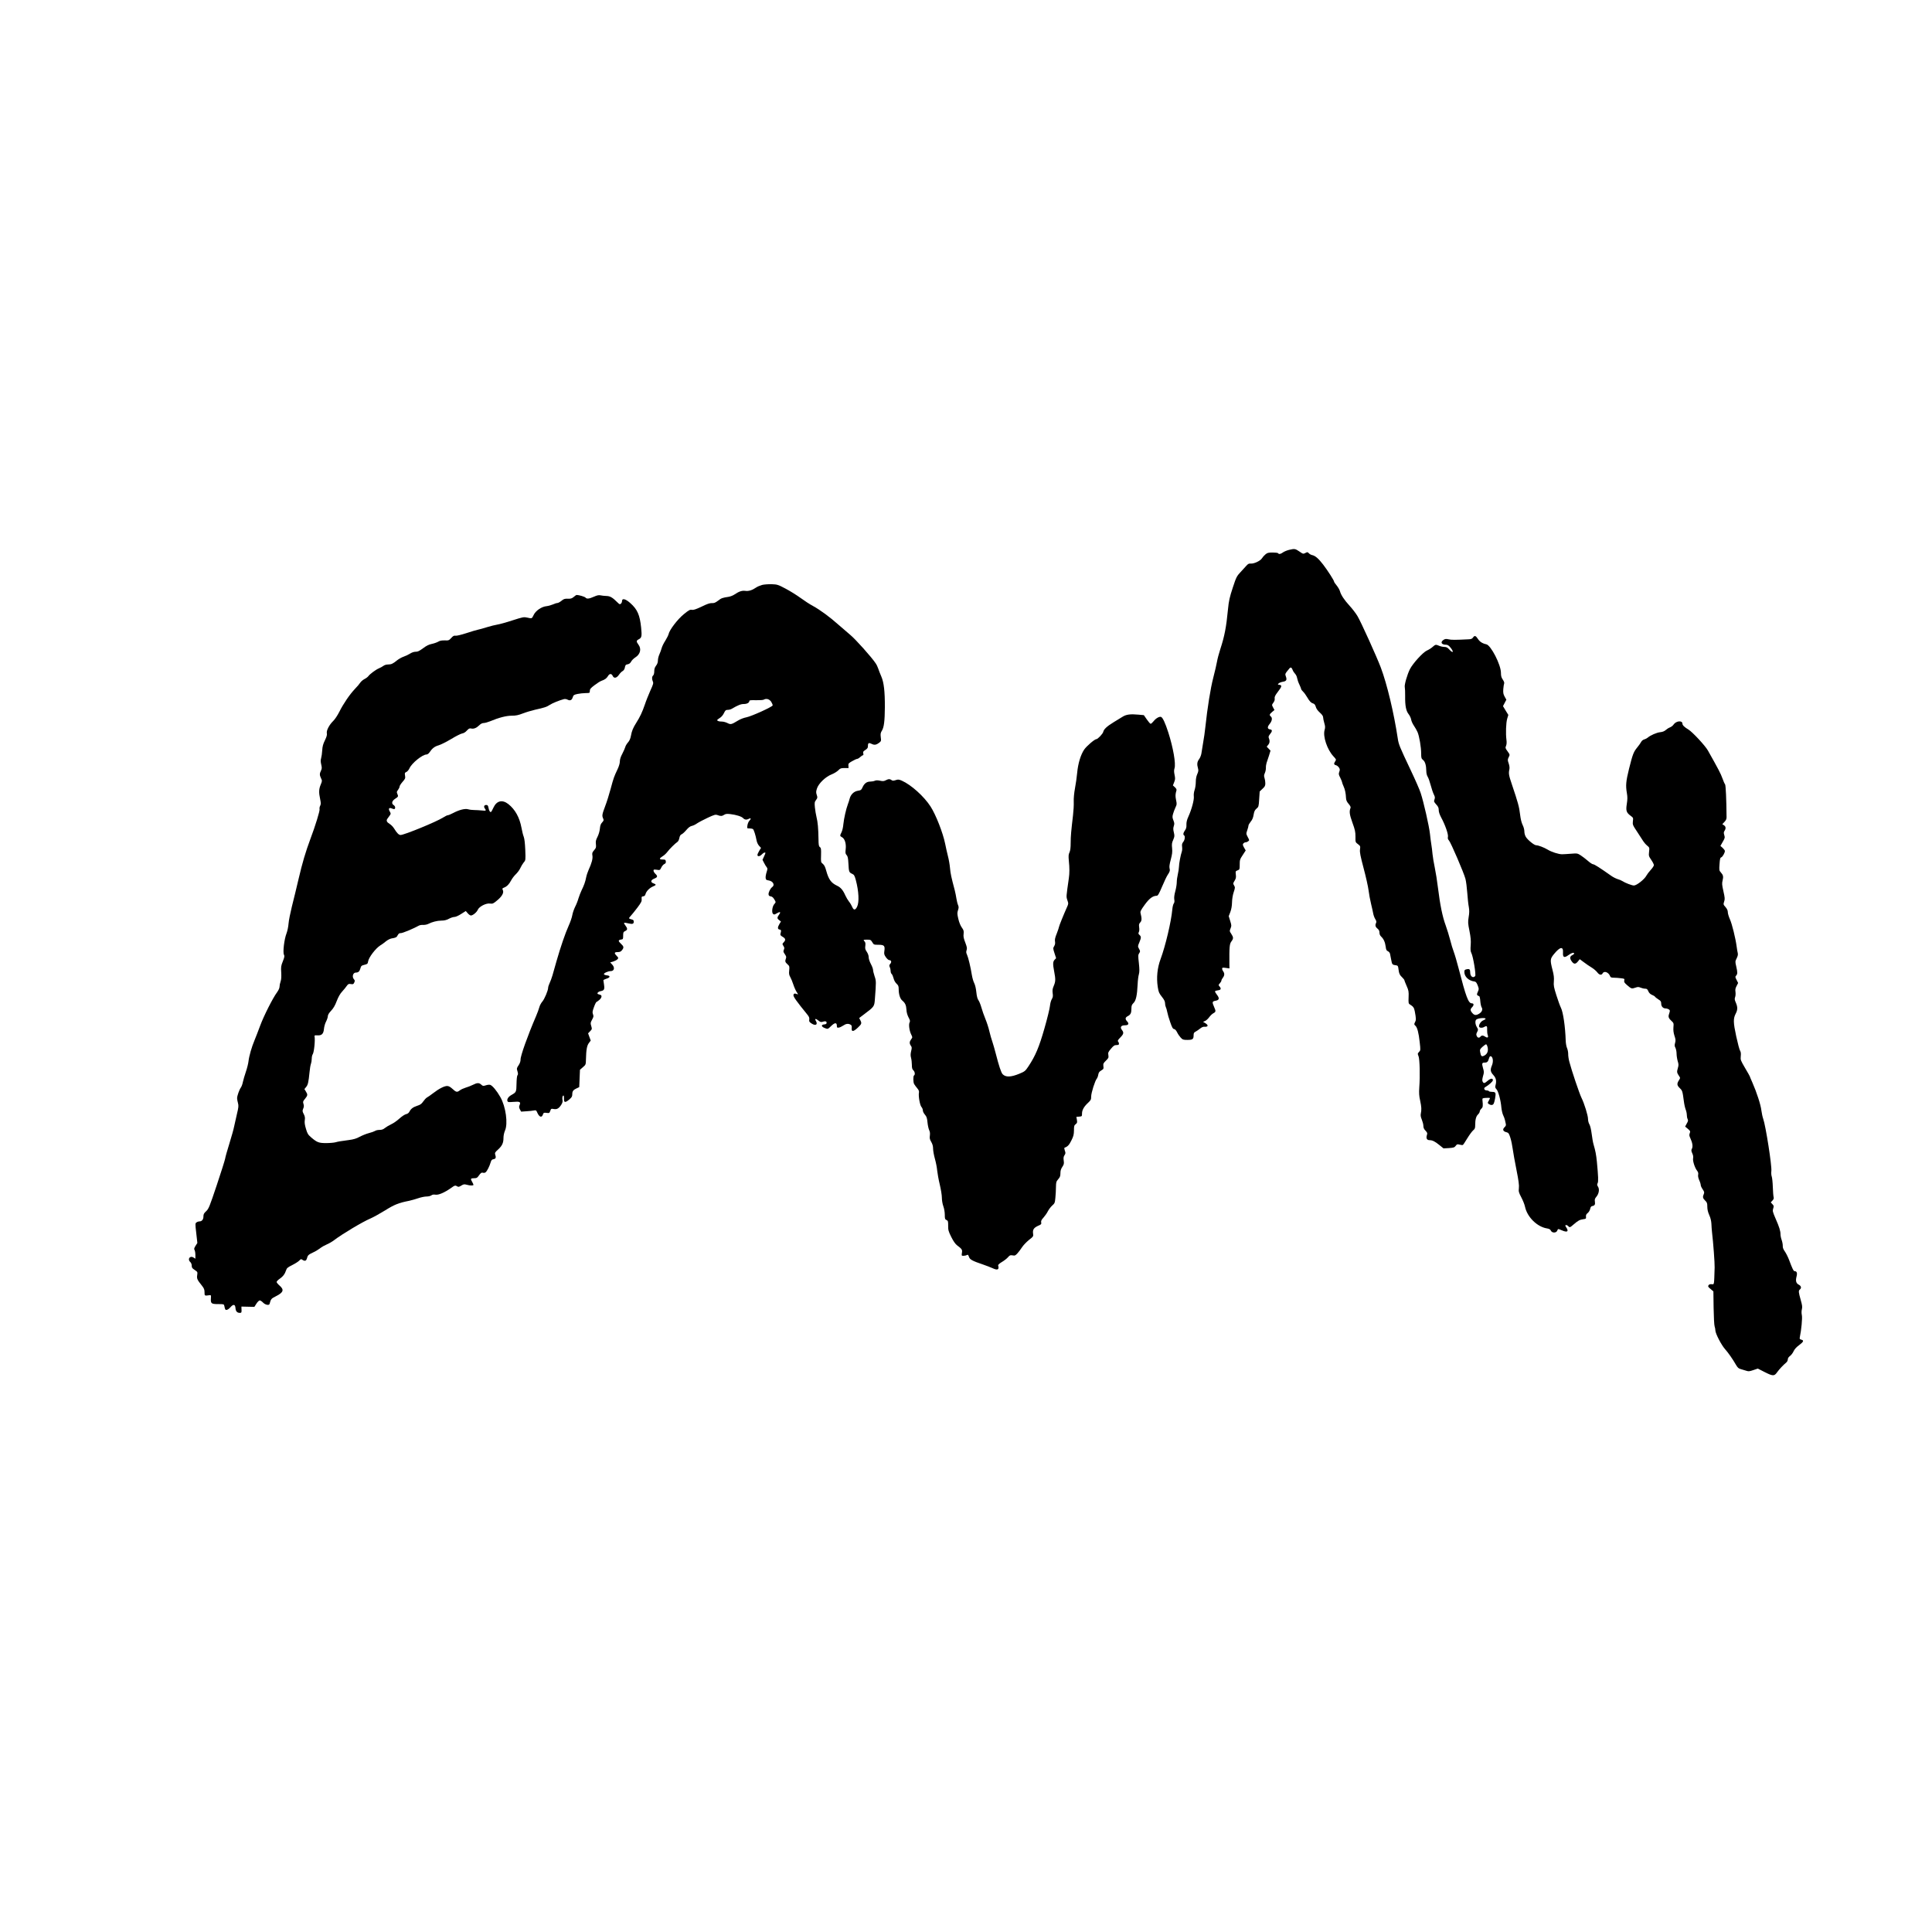
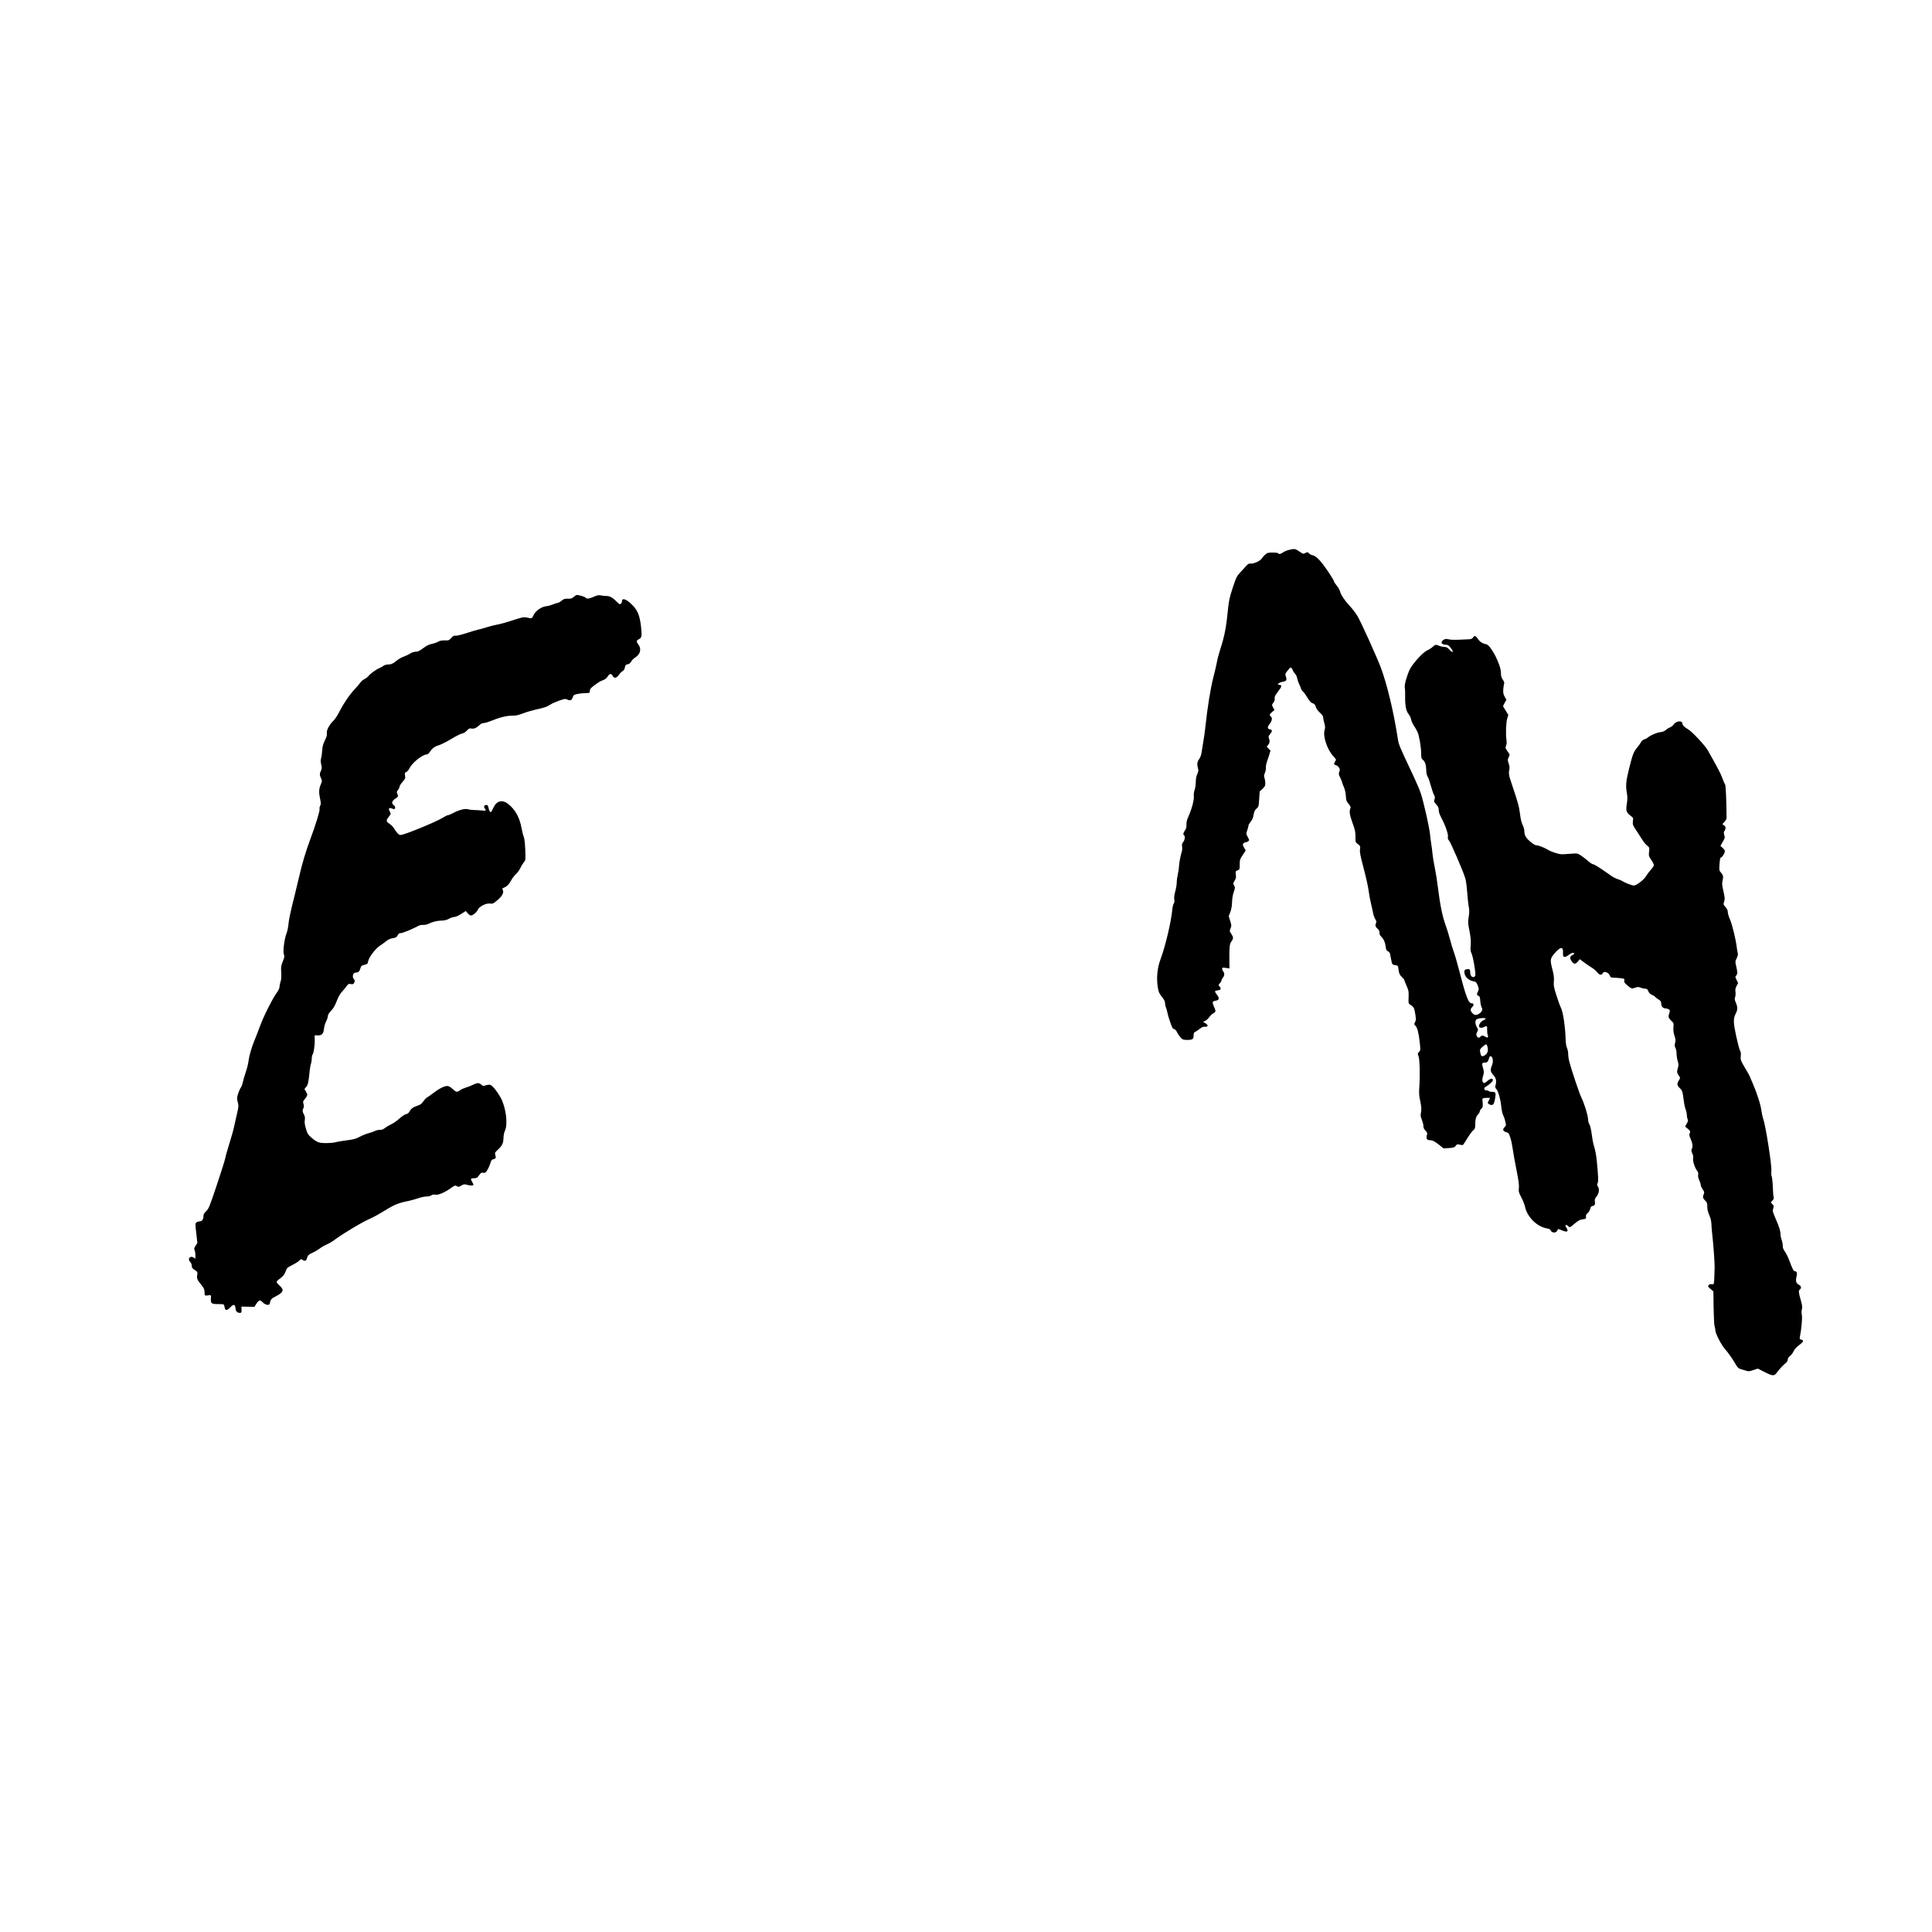
<svg xmlns="http://www.w3.org/2000/svg" version="1.0" width="100mm" height="100mm" viewBox="0 0 2640 1488" preserveAspectRatio="xMidYMid meet">
  <g transform="translate(0,1488) scale(0.1,-0.1)" fill="#000000" stroke="none">
    <path d="M17614 13126 c-28 -7 -65 -22 -82 -34 -32 -24 -57 -28 -67 -12 -3 6 -37 10 -75 10 -59 0 -73 -4 -99 -26 -17 -14 -38 -38 -47 -53 -20 -34 -108 -76 -152 -72 -28 2 -39 -4 -65 -34 -18 -21 -51 -57 -75 -82 -52 -55 -60 -71 -105 -208 -45 -136 -56 -186 -67 -300 -24 -248 -47 -367 -105 -545 -19 -58 -39 -134 -45 -170 -6 -36 -29 -135 -51 -220 -38 -146 -80 -409 -109 -680 -6 -58 -19 -152 -30 -210 -10 -58 -21 -125 -24 -149 -4 -23 -18 -58 -31 -75 -27 -35 -31 -70 -15 -125 8 -27 6 -43 -10 -79 -13 -29 -20 -67 -20 -106 0 -35 -7 -84 -16 -110 -10 -29 -14 -63 -11 -88 6 -46 -29 -177 -74 -276 -21 -46 -28 -78 -27 -111 2 -35 -4 -55 -20 -78 -24 -33 -28 -58 -12 -68 17 -11 11 -61 -11 -89 -17 -21 -20 -36 -16 -68 3 -22 1 -52 -4 -65 -15 -41 -39 -165 -39 -208 -1 -22 -7 -67 -15 -100 -8 -33 -15 -83 -15 -110 0 -28 -9 -83 -20 -123 -13 -48 -18 -86 -14 -112 5 -27 2 -45 -7 -56 -8 -10 -17 -47 -20 -83 -15 -165 -94 -499 -160 -676 -45 -121 -58 -253 -39 -380 11 -70 17 -86 56 -135 32 -40 44 -65 44 -89 0 -18 5 -41 10 -51 6 -11 15 -42 20 -69 5 -28 23 -90 41 -140 25 -72 35 -90 53 -93 13 -2 28 -18 41 -45 11 -23 34 -56 50 -73 26 -27 35 -30 90 -30 71 0 85 10 85 62 0 31 5 40 29 52 16 9 43 27 60 41 17 15 41 26 53 25 58 -5 66 19 18 49 l-31 18 28 12 c15 6 41 30 56 51 16 22 42 47 58 55 34 18 35 29 9 86 -29 65 -26 76 19 84 52 9 58 33 20 82 -16 20 -28 41 -26 47 2 6 20 12 40 14 41 4 48 23 20 54 -15 17 -15 20 5 41 12 13 22 30 22 38 0 8 9 25 20 39 23 30 25 59 5 86 -8 10 -15 27 -15 37 0 15 6 17 50 11 l50 -7 -1 54 c-2 237 2 281 27 314 30 40 30 56 -1 104 -24 36 -25 39 -10 75 14 34 14 41 -5 102 l-20 65 22 57 c14 38 22 82 23 132 1 45 10 101 23 139 20 60 20 66 5 92 -15 25 -15 29 7 64 18 29 22 46 17 84 -5 45 -4 48 24 58 28 11 29 13 29 79 0 62 3 73 41 130 l41 63 -23 40 c-18 33 -20 43 -9 56 7 8 20 15 29 15 10 0 26 6 36 14 19 13 18 15 -5 58 -23 44 -23 46 -7 93 10 27 17 56 17 65 0 8 14 32 30 52 22 26 34 55 40 95 8 46 16 63 39 83 29 24 31 29 37 130 l7 105 38 36 c33 30 39 42 39 76 0 22 -5 54 -11 72 -9 26 -8 40 5 69 9 20 15 53 14 72 -1 19 4 49 9 65 6 17 21 61 33 99 l21 69 -26 27 -26 27 22 27 c21 26 22 57 5 97 -5 10 2 27 18 47 32 37 33 60 5 64 -42 6 -45 32 -11 74 35 42 41 84 17 104 -22 18 -19 30 18 61 l32 27 -19 35 c-18 35 -18 35 4 65 15 21 21 39 18 57 -4 21 5 41 43 91 56 72 60 91 22 96 -25 3 -26 4 -11 19 9 9 35 19 58 23 48 8 58 25 41 72 -13 36 -14 35 50 112 16 19 31 10 43 -24 6 -16 21 -39 33 -51 12 -12 25 -39 28 -60 4 -21 17 -61 31 -88 13 -28 24 -55 24 -61 0 -6 12 -21 26 -35 14 -13 39 -47 55 -75 33 -57 53 -78 86 -88 15 -5 26 -20 33 -45 6 -24 26 -52 55 -78 30 -27 45 -48 45 -65 0 -13 7 -48 16 -78 13 -44 14 -61 4 -96 -25 -87 35 -266 120 -358 40 -43 41 -46 26 -68 -22 -32 -20 -47 8 -54 14 -3 33 -18 42 -32 14 -21 15 -31 5 -58 -11 -29 -9 -39 14 -83 14 -28 25 -56 25 -63 0 -6 9 -30 19 -52 20 -43 31 -95 34 -162 2 -30 11 -50 35 -78 22 -25 31 -44 27 -55 -20 -49 -15 -89 25 -201 36 -99 42 -126 42 -192 -1 -76 -1 -77 34 -103 33 -25 34 -29 28 -73 -5 -38 5 -87 50 -258 31 -116 61 -251 67 -300 6 -49 21 -132 34 -184 13 -52 26 -113 30 -135 4 -22 16 -55 27 -73 17 -27 19 -38 10 -58 -14 -29 -6 -53 25 -77 16 -13 23 -29 23 -51 0 -22 8 -40 24 -55 33 -31 53 -75 61 -137 5 -41 11 -54 30 -62 14 -6 26 -22 29 -34 2 -13 10 -51 17 -86 12 -65 13 -65 74 -74 16 -3 21 -13 25 -53 7 -57 17 -80 54 -114 14 -14 26 -29 26 -34 0 -5 14 -40 31 -79 28 -63 30 -78 27 -155 -3 -75 -1 -87 16 -97 46 -28 59 -45 68 -92 19 -102 20 -121 4 -151 -14 -29 -14 -32 5 -49 26 -24 45 -96 59 -227 12 -106 12 -109 -10 -132 -20 -21 -20 -25 -6 -58 16 -40 22 -269 10 -427 -5 -76 -3 -114 12 -180 19 -89 20 -123 9 -178 -5 -23 -1 -46 14 -82 11 -27 21 -65 21 -84 0 -26 8 -45 29 -66 26 -28 28 -34 18 -65 -12 -41 2 -65 39 -65 37 0 72 -17 132 -66 l57 -46 74 4 c65 5 76 8 93 31 17 23 22 24 53 16 20 -6 39 -7 45 -4 5 3 32 43 60 90 28 46 64 95 79 108 25 20 29 32 29 71 0 77 12 122 38 147 13 12 24 31 24 40 0 10 10 28 22 39 22 21 24 34 15 120 -2 23 1 25 51 28 28 2 52 0 52 -3 0 -4 -8 -20 -17 -37 -17 -28 -17 -30 1 -44 24 -17 50 -18 63 -1 15 19 35 125 28 147 -5 15 -15 20 -45 20 -21 0 -42 4 -45 10 -3 6 -17 10 -31 10 -31 0 -44 30 -20 44 56 33 106 79 106 96 0 30 -34 25 -73 -10 -41 -35 -53 -37 -67 -10 -8 15 -6 34 5 75 15 50 15 60 0 110 -18 64 -15 75 24 75 32 0 46 13 56 53 9 36 25 44 42 22 17 -25 17 -74 -2 -118 -23 -56 -19 -83 21 -127 38 -41 46 -81 29 -143 -6 -22 -3 -33 14 -51 25 -26 59 -152 67 -251 4 -38 15 -86 25 -105 9 -19 20 -47 23 -62 3 -16 9 -40 12 -54 5 -18 1 -30 -15 -45 -35 -33 -24 -60 30 -72 22 -6 30 -18 48 -75 12 -37 26 -106 32 -153 6 -46 29 -174 51 -284 30 -150 38 -213 33 -251 -5 -46 -2 -58 33 -125 22 -41 45 -99 51 -129 30 -141 166 -275 301 -296 30 -5 45 -13 52 -30 16 -35 75 -34 88 1 10 25 10 25 47 9 61 -27 93 -30 93 -8 0 11 -7 28 -15 38 -8 11 -15 23 -15 28 0 14 27 9 40 -7 18 -21 24 -20 75 25 59 51 81 63 130 70 37 5 40 7 37 34 -2 22 3 35 23 50 15 12 30 37 34 56 4 23 13 36 26 39 36 6 45 21 39 60 -5 31 -1 43 21 69 34 41 44 102 21 137 -13 20 -14 30 -5 47 12 22 9 93 -10 293 -10 100 -20 150 -45 235 -8 25 -19 90 -26 145 -8 61 -20 112 -31 131 -11 17 -19 50 -19 73 0 48 -51 213 -90 291 -28 57 -135 374 -165 490 -10 36 -17 85 -16 109 0 24 -7 60 -16 80 -9 20 -17 65 -18 101 -6 191 -35 392 -67 453 -11 22 -38 96 -60 166 -35 110 -40 134 -35 191 4 50 0 87 -19 159 -34 132 -32 149 20 213 84 103 130 110 124 20 -4 -65 17 -75 73 -34 42 32 79 42 79 22 0 -6 -11 -15 -24 -21 -34 -16 -38 -43 -12 -81 30 -45 54 -47 86 -8 l27 33 54 -40 c30 -23 77 -55 105 -72 29 -17 64 -47 79 -66 29 -39 59 -45 75 -15 21 39 84 13 103 -42 5 -13 17 -18 49 -18 24 0 67 -3 96 -7 51 -6 53 -7 47 -31 -5 -20 2 -31 36 -61 61 -53 65 -54 113 -38 36 13 47 13 75 1 19 -8 46 -14 62 -14 23 0 31 -7 43 -35 10 -23 26 -39 49 -49 19 -7 38 -19 42 -25 4 -7 24 -23 46 -37 33 -20 39 -30 39 -58 0 -38 25 -66 61 -66 14 0 33 -6 44 -13 16 -12 16 -18 7 -47 -19 -52 -15 -69 24 -106 35 -33 36 -35 31 -91 -3 -42 1 -74 14 -116 16 -47 18 -65 9 -97 -9 -32 -8 -46 5 -69 8 -17 15 -52 15 -79 0 -26 7 -72 15 -100 14 -45 14 -58 2 -99 -15 -51 -13 -61 16 -105 19 -27 19 -28 -2 -61 -29 -47 -26 -68 13 -106 35 -34 37 -39 56 -182 5 -42 17 -92 25 -112 8 -20 15 -53 15 -72 0 -20 5 -46 11 -57 9 -17 7 -29 -12 -61 l-22 -41 37 -31 c34 -29 36 -33 26 -60 -9 -23 -7 -36 9 -70 28 -60 36 -112 21 -141 -11 -20 -10 -30 4 -63 12 -24 16 -49 12 -68 -8 -34 23 -131 54 -170 15 -19 19 -35 15 -54 -4 -18 1 -45 14 -75 12 -25 21 -56 21 -67 0 -12 12 -38 27 -59 22 -33 24 -42 15 -64 -18 -39 -14 -58 18 -89 26 -25 30 -36 30 -84 0 -39 9 -75 27 -116 18 -39 27 -81 29 -120 1 -33 5 -82 8 -110 18 -152 38 -425 36 -485 -8 -250 -4 -231 -41 -228 -21 2 -35 -3 -43 -15 -9 -15 -5 -23 28 -50 l39 -33 3 -226 c2 -125 8 -238 14 -253 5 -14 10 -39 10 -54 0 -42 81 -199 132 -256 46 -52 104 -135 151 -217 23 -39 35 -49 70 -58 23 -6 56 -16 73 -22 25 -9 43 -7 92 10 l62 21 88 -45 c118 -60 137 -61 176 -5 29 41 83 98 127 135 10 9 19 27 19 41 0 16 11 32 31 47 16 12 38 41 48 64 13 28 38 56 75 83 62 46 69 65 30 75 -22 6 -25 11 -20 34 21 98 36 259 28 299 -6 28 -6 58 0 82 8 32 5 55 -16 129 -30 105 -32 125 -11 142 24 20 18 48 -15 65 -37 19 -46 52 -31 111 13 49 4 74 -26 74 -15 0 -31 34 -77 157 -15 39 -41 90 -57 113 -20 28 -29 51 -28 73 1 18 -5 54 -14 80 -10 26 -17 62 -17 80 0 47 -16 99 -67 215 -41 95 -43 106 -33 138 11 32 10 38 -11 60 l-22 24 23 25 c16 17 21 30 16 47 -4 13 -9 75 -11 139 -2 63 -9 128 -15 143 -6 16 -8 49 -5 75 9 68 -78 621 -111 712 -9 24 -20 76 -25 114 -8 76 -65 251 -123 382 -20 45 -36 83 -36 86 0 3 -29 54 -64 113 -61 105 -64 111 -59 161 4 37 1 59 -9 75 -9 13 -32 101 -53 197 -41 191 -42 242 -7 310 27 52 28 89 2 150 -17 38 -19 53 -10 76 6 15 8 47 5 70 -5 31 -2 51 15 82 l21 41 -21 42 c-20 38 -20 43 -6 59 20 22 20 43 1 126 -15 64 -15 68 6 110 15 31 20 51 15 72 -4 15 -11 55 -15 88 -15 114 -63 309 -92 373 -16 36 -29 80 -29 98 0 23 -10 44 -31 69 -31 35 -31 37 -19 75 12 35 10 52 -10 142 -20 88 -21 107 -11 148 13 52 8 74 -25 110 -22 24 -23 31 -17 113 5 70 9 88 24 92 17 6 49 61 49 87 0 8 -14 27 -30 42 l-31 27 32 56 c29 50 31 58 21 91 -9 29 -9 41 3 59 21 32 19 58 -7 76 l-23 15 29 31 c21 21 29 41 29 63 -2 247 -11 438 -20 450 -7 7 -23 45 -37 84 -22 62 -54 123 -198 379 -37 66 -211 253 -267 287 -53 31 -81 59 -81 79 0 49 -88 39 -122 -13 -9 -14 -31 -31 -50 -38 -18 -7 -44 -24 -58 -37 -17 -15 -43 -25 -73 -28 -47 -4 -136 -43 -172 -75 -11 -9 -32 -20 -47 -24 -16 -4 -34 -18 -42 -34 -8 -15 -32 -50 -54 -76 -49 -60 -61 -89 -112 -293 -42 -171 -47 -226 -29 -331 9 -51 9 -84 -1 -147 -15 -94 -6 -120 56 -165 32 -24 33 -27 27 -72 -5 -46 -3 -52 59 -145 35 -54 73 -111 83 -128 10 -16 33 -43 52 -59 33 -27 34 -29 27 -86 -6 -54 -4 -60 30 -110 20 -29 36 -61 36 -72 0 -10 -20 -40 -44 -66 -24 -26 -50 -61 -59 -78 -25 -49 -133 -134 -170 -134 -27 0 -119 35 -157 60 -14 9 -44 22 -67 28 -22 7 -62 27 -87 45 -157 111 -230 157 -246 157 -11 0 -43 21 -72 47 -29 25 -73 59 -98 75 -44 28 -47 29 -135 22 -49 -4 -103 -7 -120 -7 -47 0 -145 31 -196 63 -50 30 -128 60 -158 60 -26 0 -114 71 -140 113 -13 21 -21 51 -21 76 0 24 -10 62 -24 89 -15 31 -27 80 -35 146 -11 98 -28 160 -111 406 -43 127 -47 150 -35 207 5 20 1 50 -9 81 -16 46 -16 52 0 85 17 35 17 35 -16 81 -30 41 -32 48 -20 75 8 20 10 48 5 83 -11 86 -6 229 10 286 l16 53 -37 60 -36 60 23 44 23 44 -23 41 c-19 35 -22 52 -19 103 3 34 8 69 12 78 4 9 -3 30 -19 53 -19 28 -25 49 -25 92 0 110 -137 377 -200 390 -53 11 -90 35 -115 74 -29 45 -46 50 -67 18 -12 -17 -26 -23 -64 -24 -179 -9 -234 -9 -270 0 -34 8 -47 6 -68 -7 -48 -32 -30 -67 34 -67 21 0 37 -10 59 -37 52 -63 39 -87 -15 -28 -25 27 -39 35 -67 35 -19 0 -51 7 -70 15 -48 20 -51 20 -91 -15 -18 -17 -54 -39 -79 -50 -53 -24 -191 -175 -231 -254 -37 -74 -78 -216 -70 -246 3 -14 6 -68 5 -120 -2 -133 12 -203 47 -248 16 -20 32 -54 35 -74 3 -21 20 -58 37 -83 17 -25 40 -65 50 -88 24 -54 50 -208 50 -294 0 -60 3 -69 26 -88 28 -22 43 -74 44 -149 0 -30 7 -60 19 -80 11 -17 29 -69 41 -115 12 -46 31 -103 42 -125 17 -34 19 -45 10 -70 -10 -27 -8 -33 23 -68 28 -30 35 -47 35 -78 0 -26 12 -60 34 -102 52 -95 99 -228 92 -262 -5 -21 -1 -35 14 -51 25 -27 204 -443 225 -524 9 -34 20 -121 25 -192 5 -72 14 -158 21 -192 8 -47 8 -80 -2 -138 -11 -70 -10 -87 11 -190 17 -88 21 -131 17 -192 -5 -62 -3 -86 9 -110 24 -45 66 -298 52 -314 -28 -34 -68 -6 -68 48 0 44 -10 53 -50 44 -25 -5 -30 -12 -30 -36 0 -65 59 -121 139 -131 18 -2 28 -15 43 -52 18 -48 19 -51 2 -89 -18 -39 -15 -47 20 -60 5 -2 12 -32 14 -68 3 -35 11 -74 19 -85 18 -28 3 -64 -37 -87 -38 -23 -63 -21 -87 6 -34 37 -35 56 -7 84 27 27 26 53 -4 53 -47 0 -79 85 -181 480 -22 85 -51 185 -65 222 -14 37 -37 111 -50 165 -14 54 -41 143 -61 198 -44 119 -77 282 -105 510 -11 92 -31 218 -44 279 -13 61 -27 145 -31 186 -3 41 -11 100 -16 130 -5 30 -14 97 -19 147 -11 103 -86 434 -127 558 -14 44 -75 183 -135 309 -154 325 -166 354 -178 437 -53 350 -145 736 -231 966 -55 146 -271 624 -319 704 -22 37 -70 100 -106 139 -76 83 -120 150 -134 202 -6 20 -26 55 -45 78 -19 23 -35 46 -35 52 0 16 -87 152 -150 234 -63 82 -107 120 -150 129 -15 3 -36 15 -45 25 -16 18 -20 18 -47 4 -29 -15 -32 -15 -82 20 -57 39 -66 40 -142 22z m2686 -6407 c0 -5 -14 -15 -30 -21 -29 -10 -60 -52 -60 -81 0 -23 40 -28 71 -10 36 21 43 13 40 -41 -1 -23 3 -55 8 -69 13 -34 -2 -44 -34 -23 -30 20 -49 20 -65 1 -18 -22 -39 -18 -51 9 -9 18 -7 30 6 55 15 30 15 34 -4 65 -23 37 -27 88 -8 104 23 20 127 29 127 11z m28 -391 c11 -53 -5 -91 -47 -113 -35 -17 -45 -9 -55 48 -6 34 -4 40 31 72 21 19 43 35 50 35 6 0 16 -19 21 -42z" />
-     <path d="M10414 12647 c-28 -8 -64 -23 -80 -34 -53 -37 -105 -54 -149 -47 -46 6 -86 -7 -148 -49 -20 -14 -56 -28 -80 -32 -85 -13 -99 -17 -145 -53 -37 -28 -55 -35 -84 -33 -28 1 -65 -11 -140 -48 -78 -37 -111 -48 -134 -44 -27 4 -42 -4 -109 -59 -84 -67 -198 -216 -209 -273 -4 -16 -24 -56 -45 -90 -22 -33 -44 -79 -50 -102 -6 -23 -20 -61 -31 -85 -11 -24 -20 -61 -20 -82 0 -26 -8 -50 -25 -72 -18 -23 -25 -45 -25 -77 0 -27 -6 -49 -15 -57 -18 -15 -19 -49 -4 -83 10 -21 5 -39 -34 -123 -24 -55 -59 -141 -76 -193 -35 -102 -66 -168 -117 -248 -43 -68 -61 -110 -73 -179 -7 -38 -20 -67 -41 -90 -16 -19 -33 -47 -36 -62 -4 -15 -22 -56 -40 -91 -23 -42 -34 -78 -34 -105 0 -26 -12 -67 -33 -111 -46 -97 -52 -112 -93 -265 -20 -74 -53 -181 -75 -237 -42 -112 -45 -129 -27 -168 10 -22 8 -29 -14 -53 -19 -20 -27 -42 -31 -86 -3 -34 -17 -81 -33 -112 -22 -43 -26 -62 -21 -101 4 -42 2 -51 -25 -81 -25 -30 -29 -39 -23 -73 7 -41 -9 -102 -52 -196 -13 -29 -28 -74 -33 -100 -11 -60 -31 -115 -63 -179 -13 -27 -32 -76 -42 -108 -9 -33 -30 -87 -47 -119 -16 -33 -33 -83 -38 -113 -5 -30 -27 -95 -50 -145 -46 -102 -110 -289 -166 -484 -20 -71 -45 -159 -55 -194 -10 -35 -28 -82 -39 -105 -11 -23 -20 -52 -20 -63 0 -37 -50 -156 -80 -190 -16 -18 -34 -52 -40 -75 -6 -24 -26 -79 -45 -123 -116 -270 -214 -545 -212 -595 0 -23 -9 -50 -27 -77 -26 -38 -27 -44 -15 -82 9 -31 9 -44 0 -54 -7 -9 -12 -56 -13 -117 -2 -112 -4 -115 -67 -151 -44 -24 -67 -59 -57 -85 6 -15 16 -16 79 -11 89 8 105 0 88 -41 -11 -25 -10 -35 3 -61 l17 -31 72 5 c39 2 86 7 103 11 28 5 32 3 44 -26 27 -64 62 -78 78 -31 10 27 13 29 50 24 37 -5 40 -3 51 27 10 30 13 32 47 26 43 -9 72 8 104 59 16 25 21 45 16 65 -6 32 1 60 14 60 5 0 8 -19 7 -42 -3 -56 16 -59 71 -13 36 31 42 42 42 74 0 41 14 59 65 82 l30 14 5 119 5 118 40 35 c40 34 40 35 42 111 3 128 13 184 40 220 l25 33 -18 49 -18 50 28 29 c26 27 27 30 15 71 -12 38 -11 45 11 86 21 38 23 48 13 74 -10 26 -8 41 13 98 13 37 29 69 34 70 6 2 24 15 40 29 32 27 39 61 15 68 -8 3 -22 7 -30 10 -25 7 -5 34 31 41 49 9 57 24 48 86 -5 29 -8 57 -9 63 0 5 18 14 40 21 54 15 59 42 9 46 -21 2 -39 9 -42 16 -4 14 55 42 91 42 51 0 62 48 21 91 l-26 28 41 12 c22 7 48 20 58 31 15 17 15 20 -10 46 -38 39 -34 52 12 52 31 0 44 6 60 26 29 37 26 51 -16 90 -39 36 -37 50 7 56 23 3 25 7 25 53 0 44 3 51 28 63 34 16 34 34 1 78 -30 39 -24 42 50 25 49 -12 66 -5 66 25 0 18 -7 25 -27 30 -45 11 -46 15 -15 48 16 17 57 68 92 114 53 71 61 88 58 117 -3 30 -1 34 21 37 18 2 27 11 32 32 11 39 56 84 102 103 45 18 47 28 7 42 -44 15 -40 45 10 65 46 18 50 33 15 66 -14 13 -25 32 -25 42 0 17 5 18 44 13 43 -7 44 -6 62 30 9 20 28 42 41 48 18 8 23 17 21 36 -3 23 -7 26 -44 26 -49 0 -49 14 2 46 19 11 47 37 62 57 30 41 112 121 139 138 10 6 22 30 26 53 6 30 15 44 31 51 12 4 41 31 64 58 29 34 52 51 74 56 18 3 51 19 73 35 22 15 87 49 144 76 95 44 107 47 136 37 42 -16 61 -15 90 4 19 13 38 15 83 10 84 -10 156 -33 177 -56 20 -22 46 -25 77 -9 29 16 35 2 9 -25 -13 -13 -25 -42 -28 -65 -6 -41 -6 -41 28 -41 19 0 40 -4 47 -8 13 -9 37 -85 51 -160 5 -24 19 -55 34 -70 l26 -28 -24 -39 c-13 -22 -25 -48 -25 -57 0 -26 33 -22 60 7 13 14 29 25 37 25 17 0 17 1 -7 -53 l-21 -46 22 -43 c12 -24 28 -50 36 -59 12 -15 12 -23 -2 -67 -9 -27 -15 -63 -13 -78 3 -25 8 -30 42 -35 60 -10 88 -63 47 -91 -25 -18 -53 -75 -49 -101 2 -15 11 -23 28 -25 24 -4 38 -17 61 -60 11 -19 9 -25 -10 -45 -29 -32 -40 -117 -17 -136 13 -11 21 -9 51 9 39 24 57 20 37 -8 -35 -49 -36 -61 -8 -83 l27 -21 -21 -35 c-27 -45 -26 -71 3 -75 22 -3 24 -13 12 -55 -6 -18 -1 -26 29 -44 41 -24 45 -43 15 -75 -21 -22 -21 -24 -4 -50 14 -22 15 -31 6 -52 -10 -22 -8 -30 13 -60 19 -28 23 -40 15 -59 -14 -38 -11 -51 21 -79 28 -25 29 -30 24 -83 -5 -45 -2 -63 14 -91 11 -19 30 -65 42 -102 12 -37 33 -84 46 -104 21 -30 22 -35 7 -29 -34 14 -48 10 -51 -13 -3 -21 43 -86 189 -265 24 -29 30 -45 27 -68 -4 -27 0 -34 32 -55 55 -36 89 -15 58 36 -20 31 -1 35 33 6 22 -19 37 -25 53 -20 40 14 61 10 61 -11 0 -15 -8 -21 -32 -23 -44 -4 -43 -29 2 -48 47 -19 46 -19 93 27 49 47 76 49 77 4 0 -26 3 -30 25 -27 14 1 41 14 60 27 39 27 70 31 101 14 16 -8 20 -19 17 -47 -5 -54 21 -53 82 4 54 51 58 60 35 104 l-15 29 75 57 c127 95 132 102 139 191 19 249 19 258 -3 322 -11 34 -21 72 -21 86 0 14 -13 51 -30 82 -17 32 -30 71 -30 92 0 23 -10 51 -26 75 -22 32 -25 46 -20 82 4 31 1 47 -9 58 -23 23 -19 26 34 26 45 0 51 -3 70 -35 20 -34 22 -35 85 -35 78 0 91 -14 80 -86 -5 -39 -3 -50 21 -84 16 -23 36 -40 47 -40 27 0 34 -27 13 -50 -15 -17 -16 -24 -7 -46 7 -13 12 -38 12 -53 0 -16 6 -34 14 -40 8 -6 19 -33 26 -59 7 -29 23 -57 41 -74 24 -22 29 -35 29 -73 0 -72 19 -133 50 -158 39 -33 52 -63 56 -124 1 -34 12 -73 28 -104 22 -40 24 -53 15 -70 -15 -28 -3 -116 22 -165 19 -39 19 -39 -1 -66 -24 -33 -25 -56 -4 -87 15 -20 15 -30 4 -75 -9 -39 -9 -62 -1 -91 6 -22 11 -65 11 -96 0 -43 5 -60 20 -74 21 -19 27 -60 10 -70 -14 -8 -13 -91 1 -118 7 -12 25 -37 41 -56 22 -25 28 -41 25 -60 -10 -46 13 -174 34 -197 10 -11 19 -32 19 -47 0 -15 13 -41 29 -59 23 -27 29 -46 35 -108 4 -41 15 -87 23 -104 10 -20 13 -43 9 -74 -5 -36 -1 -52 19 -86 17 -30 25 -58 25 -92 0 -27 11 -89 25 -139 14 -49 28 -121 31 -160 4 -38 19 -124 35 -190 16 -66 29 -147 29 -180 0 -35 8 -85 20 -118 12 -32 20 -82 20 -117 0 -54 3 -62 23 -71 21 -10 23 -17 23 -77 -1 -60 4 -77 42 -154 29 -58 55 -96 80 -115 67 -51 73 -59 66 -103 -6 -38 -5 -40 20 -40 15 0 36 4 46 10 16 8 20 5 30 -24 12 -37 44 -55 195 -106 44 -15 101 -37 127 -49 70 -33 94 -21 77 38 -2 8 18 27 52 47 32 19 69 48 83 65 23 27 31 30 62 25 31 -6 38 -3 65 26 17 18 45 55 63 83 17 27 60 72 94 100 63 49 64 51 58 91 -7 52 12 79 71 105 40 17 45 22 40 46 -4 20 4 35 33 67 20 23 47 61 59 86 13 25 39 59 59 77 33 29 37 37 43 105 4 40 8 106 8 147 1 67 4 76 31 108 24 27 30 43 30 82 0 35 7 58 26 86 22 33 25 45 19 86 -5 36 -3 53 11 74 15 23 16 31 4 63 -7 20 -9 37 -4 39 42 15 63 36 93 98 30 59 35 81 36 138 0 60 3 70 24 86 20 16 22 23 16 59 l-7 41 39 3 c37 3 38 4 38 43 0 47 28 96 85 148 36 34 40 43 40 84 0 49 53 217 77 244 7 9 17 33 20 54 5 29 14 42 41 58 31 19 34 23 29 58 -4 33 -1 41 35 76 35 34 38 41 33 75 -6 34 -2 43 36 88 35 42 48 50 76 50 25 0 33 4 33 18 0 10 -5 23 -12 30 -9 9 -3 22 30 55 47 48 51 67 22 104 -29 37 -12 63 41 63 49 0 61 21 30 54 -29 31 -26 53 9 71 39 20 50 43 50 102 0 41 5 54 28 77 34 32 50 105 57 256 2 52 10 114 17 137 9 34 9 66 0 153 -11 99 -11 113 4 135 16 24 16 28 -2 60 -18 34 -18 35 4 87 27 66 27 80 2 103 -16 14 -17 21 -9 38 7 11 9 39 5 65 -5 38 -3 49 15 68 22 23 22 53 4 126 -6 22 3 41 56 114 63 87 111 123 164 124 17 0 31 24 74 125 29 69 63 140 75 158 31 46 36 62 27 94 -5 19 0 56 17 118 19 72 23 103 18 155 -6 55 -3 74 15 114 19 45 20 54 9 101 -10 40 -10 60 -1 87 10 30 9 43 -5 78 -15 37 -16 50 -5 89 7 25 22 65 33 88 19 39 20 46 8 102 -11 54 -10 79 6 133 3 10 -6 27 -22 41 l-27 25 17 43 c15 38 16 51 6 100 -9 43 -9 65 -1 91 20 62 -18 281 -85 490 -42 130 -76 203 -99 212 -23 8 -70 -18 -102 -59 -15 -19 -33 -35 -40 -35 -7 0 -30 27 -52 59 l-41 59 -75 7 c-108 10 -166 3 -216 -29 -24 -15 -79 -48 -121 -74 -93 -57 -135 -96 -143 -133 -6 -26 -75 -99 -94 -99 -23 0 -134 -95 -166 -142 -48 -71 -84 -189 -96 -317 -5 -58 -19 -154 -30 -212 -12 -64 -19 -138 -17 -185 2 -44 -3 -126 -10 -184 -25 -213 -32 -287 -32 -378 0 -66 -5 -104 -16 -129 -14 -28 -15 -49 -9 -116 10 -93 10 -172 0 -237 -37 -261 -37 -250 -20 -301 16 -46 15 -50 -6 -96 -41 -91 -109 -258 -109 -270 0 -7 -14 -47 -30 -89 -23 -56 -29 -85 -24 -109 4 -23 1 -43 -11 -63 -17 -28 -17 -32 4 -97 l22 -68 -20 -21 c-25 -27 -26 -58 -6 -163 20 -104 19 -135 -6 -194 -17 -39 -20 -60 -15 -100 6 -40 3 -57 -12 -82 -11 -18 -22 -59 -25 -92 -3 -33 -36 -171 -75 -306 -74 -259 -123 -375 -219 -520 -43 -64 -50 -70 -122 -100 -118 -49 -189 -51 -231 -7 -21 23 -51 115 -94 283 -14 55 -35 127 -46 160 -12 33 -30 97 -41 143 -10 46 -35 122 -54 168 -19 46 -44 117 -55 157 -11 39 -29 84 -40 99 -14 19 -23 53 -29 110 -5 50 -16 99 -29 124 -12 23 -26 73 -32 110 -18 112 -49 240 -66 277 -13 27 -14 41 -6 64 8 25 5 42 -18 103 -22 56 -28 83 -23 119 4 40 1 51 -24 86 -18 25 -37 70 -48 118 -16 68 -16 83 -5 118 11 34 12 46 1 72 -8 18 -17 57 -22 87 -4 30 -15 82 -23 115 -48 180 -58 228 -65 305 -4 47 -17 121 -29 165 -11 44 -28 118 -37 165 -30 149 -127 397 -200 510 -90 139 -264 295 -391 352 -42 18 -51 19 -85 8 -26 -9 -43 -10 -51 -3 -26 20 -47 21 -80 3 -29 -15 -42 -17 -83 -8 -33 7 -54 7 -72 -1 -13 -6 -41 -11 -62 -11 -47 0 -81 -25 -105 -78 -16 -36 -23 -41 -62 -47 -55 -8 -99 -50 -114 -108 -6 -23 -17 -58 -25 -78 -24 -63 -53 -193 -61 -270 -3 -41 -15 -91 -25 -111 -24 -48 -24 -52 6 -68 38 -20 59 -87 51 -161 -6 -53 -5 -64 12 -83 16 -17 21 -41 25 -116 6 -113 8 -121 50 -140 28 -13 34 -24 51 -85 41 -154 48 -303 18 -364 -24 -50 -47 -52 -67 -4 -9 21 -28 54 -44 73 -15 19 -38 57 -50 84 -32 73 -64 111 -115 134 -79 38 -113 84 -146 203 -14 53 -27 79 -47 95 -26 21 -27 23 -24 118 2 85 0 99 -16 111 -15 11 -18 29 -19 112 -2 144 -10 230 -27 298 -8 33 -18 92 -22 132 -6 64 -5 74 16 102 21 28 21 34 9 70 -11 33 -10 46 4 89 23 68 118 159 201 191 33 13 73 38 90 55 26 27 36 31 85 31 l55 0 -2 32 c-3 29 2 34 51 62 29 17 60 31 68 31 8 0 27 11 42 25 15 14 32 25 38 25 6 0 8 10 4 25 -5 19 -1 28 21 42 36 23 43 32 43 65 0 36 13 42 51 23 36 -19 64 -14 103 16 26 21 28 25 21 76 -5 45 -3 59 17 91 27 45 38 132 39 317 1 216 -13 339 -48 420 -17 39 -36 88 -43 110 -7 22 -23 55 -36 73 -55 83 -275 328 -344 385 -41 34 -115 98 -165 142 -115 103 -250 202 -347 255 -42 22 -118 72 -170 110 -51 37 -142 94 -203 126 -104 55 -114 58 -190 61 -44 1 -103 -3 -131 -10z m124 -1596 c12 -19 21 -42 20 -50 -4 -20 -291 -150 -360 -163 -33 -6 -83 -25 -115 -45 -89 -54 -98 -56 -143 -33 -22 11 -55 20 -74 20 -39 0 -66 8 -66 20 0 4 16 17 35 29 21 12 44 38 57 66 19 39 26 45 52 45 17 0 40 6 52 13 90 52 127 67 168 67 44 0 76 18 76 43 0 9 26 11 91 9 50 -1 98 2 107 8 33 20 75 7 100 -29z" />
    <path d="M7840 12483 c-26 -21 -41 -26 -81 -24 -43 1 -56 -3 -87 -29 -20 -16 -45 -30 -56 -30 -11 0 -38 -9 -60 -19 -23 -10 -62 -21 -87 -24 -68 -6 -150 -62 -177 -121 -25 -51 -22 -50 -89 -35 -45 10 -57 8 -203 -39 -85 -28 -177 -53 -205 -57 -27 -4 -90 -20 -140 -35 -49 -16 -106 -31 -125 -35 -19 -3 -90 -25 -158 -47 -71 -23 -134 -38 -149 -35 -19 4 -32 -3 -57 -31 -31 -33 -36 -35 -90 -33 -42 1 -66 -4 -89 -18 -18 -10 -57 -24 -87 -30 -39 -8 -74 -25 -120 -60 -50 -37 -73 -48 -101 -47 -23 0 -51 -10 -75 -25 -22 -14 -61 -33 -88 -42 -27 -9 -67 -32 -90 -50 -57 -47 -79 -57 -124 -57 -23 0 -49 -8 -63 -19 -14 -10 -41 -26 -62 -34 -43 -18 -124 -79 -144 -107 -8 -11 -32 -29 -54 -40 -21 -11 -46 -33 -56 -48 -9 -15 -42 -54 -74 -87 -70 -74 -156 -199 -213 -313 -24 -48 -61 -103 -81 -122 -55 -53 -96 -131 -89 -168 5 -23 -2 -48 -26 -98 -25 -51 -34 -83 -37 -138 -2 -39 -9 -87 -15 -107 -8 -27 -7 -50 2 -88 10 -43 9 -55 -4 -82 -20 -41 -20 -60 1 -104 16 -34 16 -37 -5 -88 -25 -60 -27 -106 -7 -197 11 -54 11 -68 0 -91 -8 -14 -11 -35 -8 -47 5 -21 -58 -228 -124 -402 -68 -183 -111 -328 -163 -551 -29 -123 -70 -294 -92 -379 -21 -85 -42 -189 -45 -230 -3 -42 -15 -101 -28 -135 -31 -79 -52 -258 -35 -290 10 -19 8 -33 -15 -91 -25 -62 -27 -77 -22 -153 3 -59 1 -96 -9 -124 -8 -22 -14 -53 -14 -69 0 -19 -13 -48 -34 -77 -59 -80 -182 -324 -231 -457 -26 -71 -61 -160 -77 -199 -38 -90 -74 -215 -82 -285 -3 -30 -19 -96 -36 -145 -17 -50 -35 -112 -41 -140 -5 -27 -17 -61 -27 -75 -22 -30 -52 -115 -52 -147 0 -12 5 -42 12 -66 10 -38 8 -58 -15 -153 -14 -60 -31 -136 -38 -169 -6 -33 -35 -136 -64 -230 -29 -93 -56 -188 -59 -210 -4 -22 -55 -184 -114 -360 -99 -296 -110 -322 -144 -355 -31 -28 -38 -42 -38 -72 0 -42 -21 -68 -54 -68 -12 0 -31 -6 -41 -14 -18 -13 -18 -18 -3 -147 l15 -134 -25 -39 c-20 -32 -22 -43 -13 -58 6 -10 11 -40 11 -68 l0 -50 -24 15 c-49 33 -89 -21 -46 -60 12 -11 20 -31 20 -50 0 -27 7 -37 41 -59 39 -26 40 -28 34 -70 -8 -48 0 -64 65 -145 28 -36 35 -52 35 -90 0 -49 0 -49 65 -40 24 4 25 2 22 -44 -4 -69 6 -77 99 -77 78 0 79 0 85 -27 3 -16 7 -34 10 -40 7 -24 40 -13 72 23 41 47 66 43 70 -11 3 -44 23 -65 59 -65 24 0 26 5 23 55 l-1 31 88 -2 89 -2 28 44 c15 24 36 44 45 44 10 0 30 -13 46 -30 30 -31 83 -42 89 -17 18 67 22 72 86 104 104 52 116 89 50 146 -22 19 -40 41 -40 49 0 8 18 28 41 43 47 33 72 66 88 116 10 31 22 41 84 72 40 20 84 48 96 61 22 23 25 24 47 9 31 -20 50 -12 59 24 10 39 20 49 82 78 30 13 73 39 95 56 21 18 63 41 91 53 29 12 75 38 102 59 115 87 391 252 498 297 39 17 129 67 199 110 126 79 185 103 328 131 30 7 86 22 123 35 38 13 89 24 115 24 26 0 56 7 67 16 14 10 31 13 56 9 41 -7 124 29 212 91 52 38 59 39 86 22 15 -9 25 -7 54 11 31 19 41 21 74 12 48 -14 93 -14 93 -1 0 5 -9 24 -19 42 -25 40 -20 48 29 48 32 0 42 5 61 33 29 41 40 48 62 41 10 -3 25 0 33 7 20 16 53 82 68 133 10 34 17 42 41 46 31 6 36 21 21 67 -6 19 1 30 40 65 56 51 74 90 74 160 0 31 9 71 20 97 44 95 12 329 -63 460 -48 85 -108 157 -139 167 -11 3 -38 1 -60 -7 -35 -11 -40 -10 -61 9 -30 28 -56 28 -115 -2 -26 -13 -71 -31 -100 -39 -29 -9 -64 -25 -79 -37 -36 -28 -50 -26 -99 20 -31 28 -52 40 -74 40 -40 0 -112 -37 -191 -98 -35 -27 -74 -54 -86 -60 -12 -7 -34 -31 -50 -54 -22 -32 -39 -45 -81 -58 -58 -19 -87 -41 -108 -82 -9 -17 -25 -29 -46 -33 -19 -5 -57 -30 -89 -59 -31 -29 -82 -65 -115 -80 -32 -15 -71 -39 -87 -52 -20 -17 -41 -24 -71 -24 -23 0 -50 -6 -61 -14 -11 -7 -49 -21 -85 -30 -35 -9 -91 -32 -125 -50 -44 -24 -82 -36 -145 -44 -133 -18 -143 -20 -185 -31 -22 -6 -80 -11 -128 -11 -100 0 -124 9 -203 76 -45 39 -54 53 -73 119 -16 53 -21 86 -16 118 5 33 2 52 -14 83 -19 37 -20 44 -8 74 11 24 12 41 4 65 -9 30 -7 37 22 71 36 45 38 56 11 99 l-20 33 23 28 c25 30 33 63 47 204 4 47 13 98 19 113 6 16 11 47 11 70 0 24 6 51 14 62 18 27 35 195 24 246 -2 11 7 13 38 11 60 -4 85 20 91 89 3 30 15 75 29 100 13 26 24 59 24 73 0 18 15 43 45 75 31 33 54 72 76 131 22 57 46 100 74 130 23 25 51 59 63 77 20 28 27 31 57 26 30 -5 36 -2 46 21 10 22 9 29 -4 44 -30 33 -14 92 26 92 34 0 50 15 62 57 9 34 15 39 55 49 41 10 45 14 50 45 8 56 104 181 168 221 21 12 55 37 76 55 22 18 55 35 75 39 62 10 71 15 86 45 12 22 22 29 43 28 23 -1 178 64 247 103 11 6 37 11 58 9 21 -1 50 5 65 12 53 28 128 47 183 47 41 0 69 7 103 25 26 14 60 25 76 25 17 0 55 17 92 41 l63 40 26 -30 c14 -17 34 -31 44 -31 27 0 80 44 94 78 19 44 113 93 167 85 36 -5 45 -1 94 40 69 56 98 107 82 142 -11 23 -9 26 16 36 39 15 70 47 97 99 13 25 42 63 65 85 23 22 51 60 61 84 11 24 31 58 45 75 27 31 27 31 22 171 -4 93 -11 153 -21 180 -9 22 -23 78 -31 124 -26 140 -86 249 -179 323 -83 65 -160 47 -204 -48 -13 -29 -28 -56 -33 -59 -12 -8 -28 17 -35 58 -6 30 -12 37 -30 37 -29 0 -38 -22 -20 -47 24 -31 17 -35 -42 -28 -32 3 -78 6 -103 6 -25 0 -61 4 -81 10 -43 13 -122 -6 -209 -52 -30 -16 -62 -29 -71 -29 -8 0 -37 -14 -65 -32 -89 -57 -530 -238 -580 -238 -24 0 -50 26 -88 88 -15 24 -42 52 -61 63 -41 25 -50 46 -30 73 8 12 22 31 32 44 15 22 15 25 -1 54 -23 38 -9 57 29 40 15 -7 31 -10 36 -7 16 10 10 40 -11 53 -34 21 -25 58 20 87 44 28 45 32 29 69 -10 21 -8 29 10 52 11 15 21 35 21 45 0 10 18 39 41 65 37 42 40 50 34 85 -6 35 -4 40 18 50 14 6 33 29 43 51 32 71 177 188 233 188 11 0 28 12 38 26 39 58 71 83 126 99 31 9 108 48 172 86 64 39 131 73 150 76 21 3 46 18 65 40 26 28 37 33 59 28 36 -8 72 7 110 44 21 21 42 31 62 31 16 0 55 11 87 24 119 50 221 76 295 76 57 0 90 7 152 31 44 17 118 39 165 50 135 30 160 39 203 67 36 24 133 63 195 79 13 3 34 0 46 -7 36 -19 60 -9 72 30 10 32 16 36 65 47 30 6 80 12 112 12 56 1 57 1 57 30 0 24 11 38 63 77 34 26 76 53 92 59 51 18 73 34 92 65 21 37 49 39 65 5 17 -39 53 -33 86 14 15 22 37 44 49 50 12 6 25 23 29 38 10 48 12 50 43 56 20 4 35 16 46 37 8 16 34 42 56 56 69 43 87 116 44 174 -32 44 -32 56 5 75 39 20 43 42 31 160 -18 172 -51 248 -148 334 -65 58 -113 70 -113 27 0 -13 -7 -29 -16 -36 -13 -11 -19 -9 -42 14 -72 72 -104 91 -156 92 -28 1 -65 5 -81 9 -23 5 -47 0 -89 -19 -66 -29 -98 -33 -115 -12 -10 12 -90 36 -121 36 -5 0 -23 -12 -40 -27z" />
  </g>
</svg>